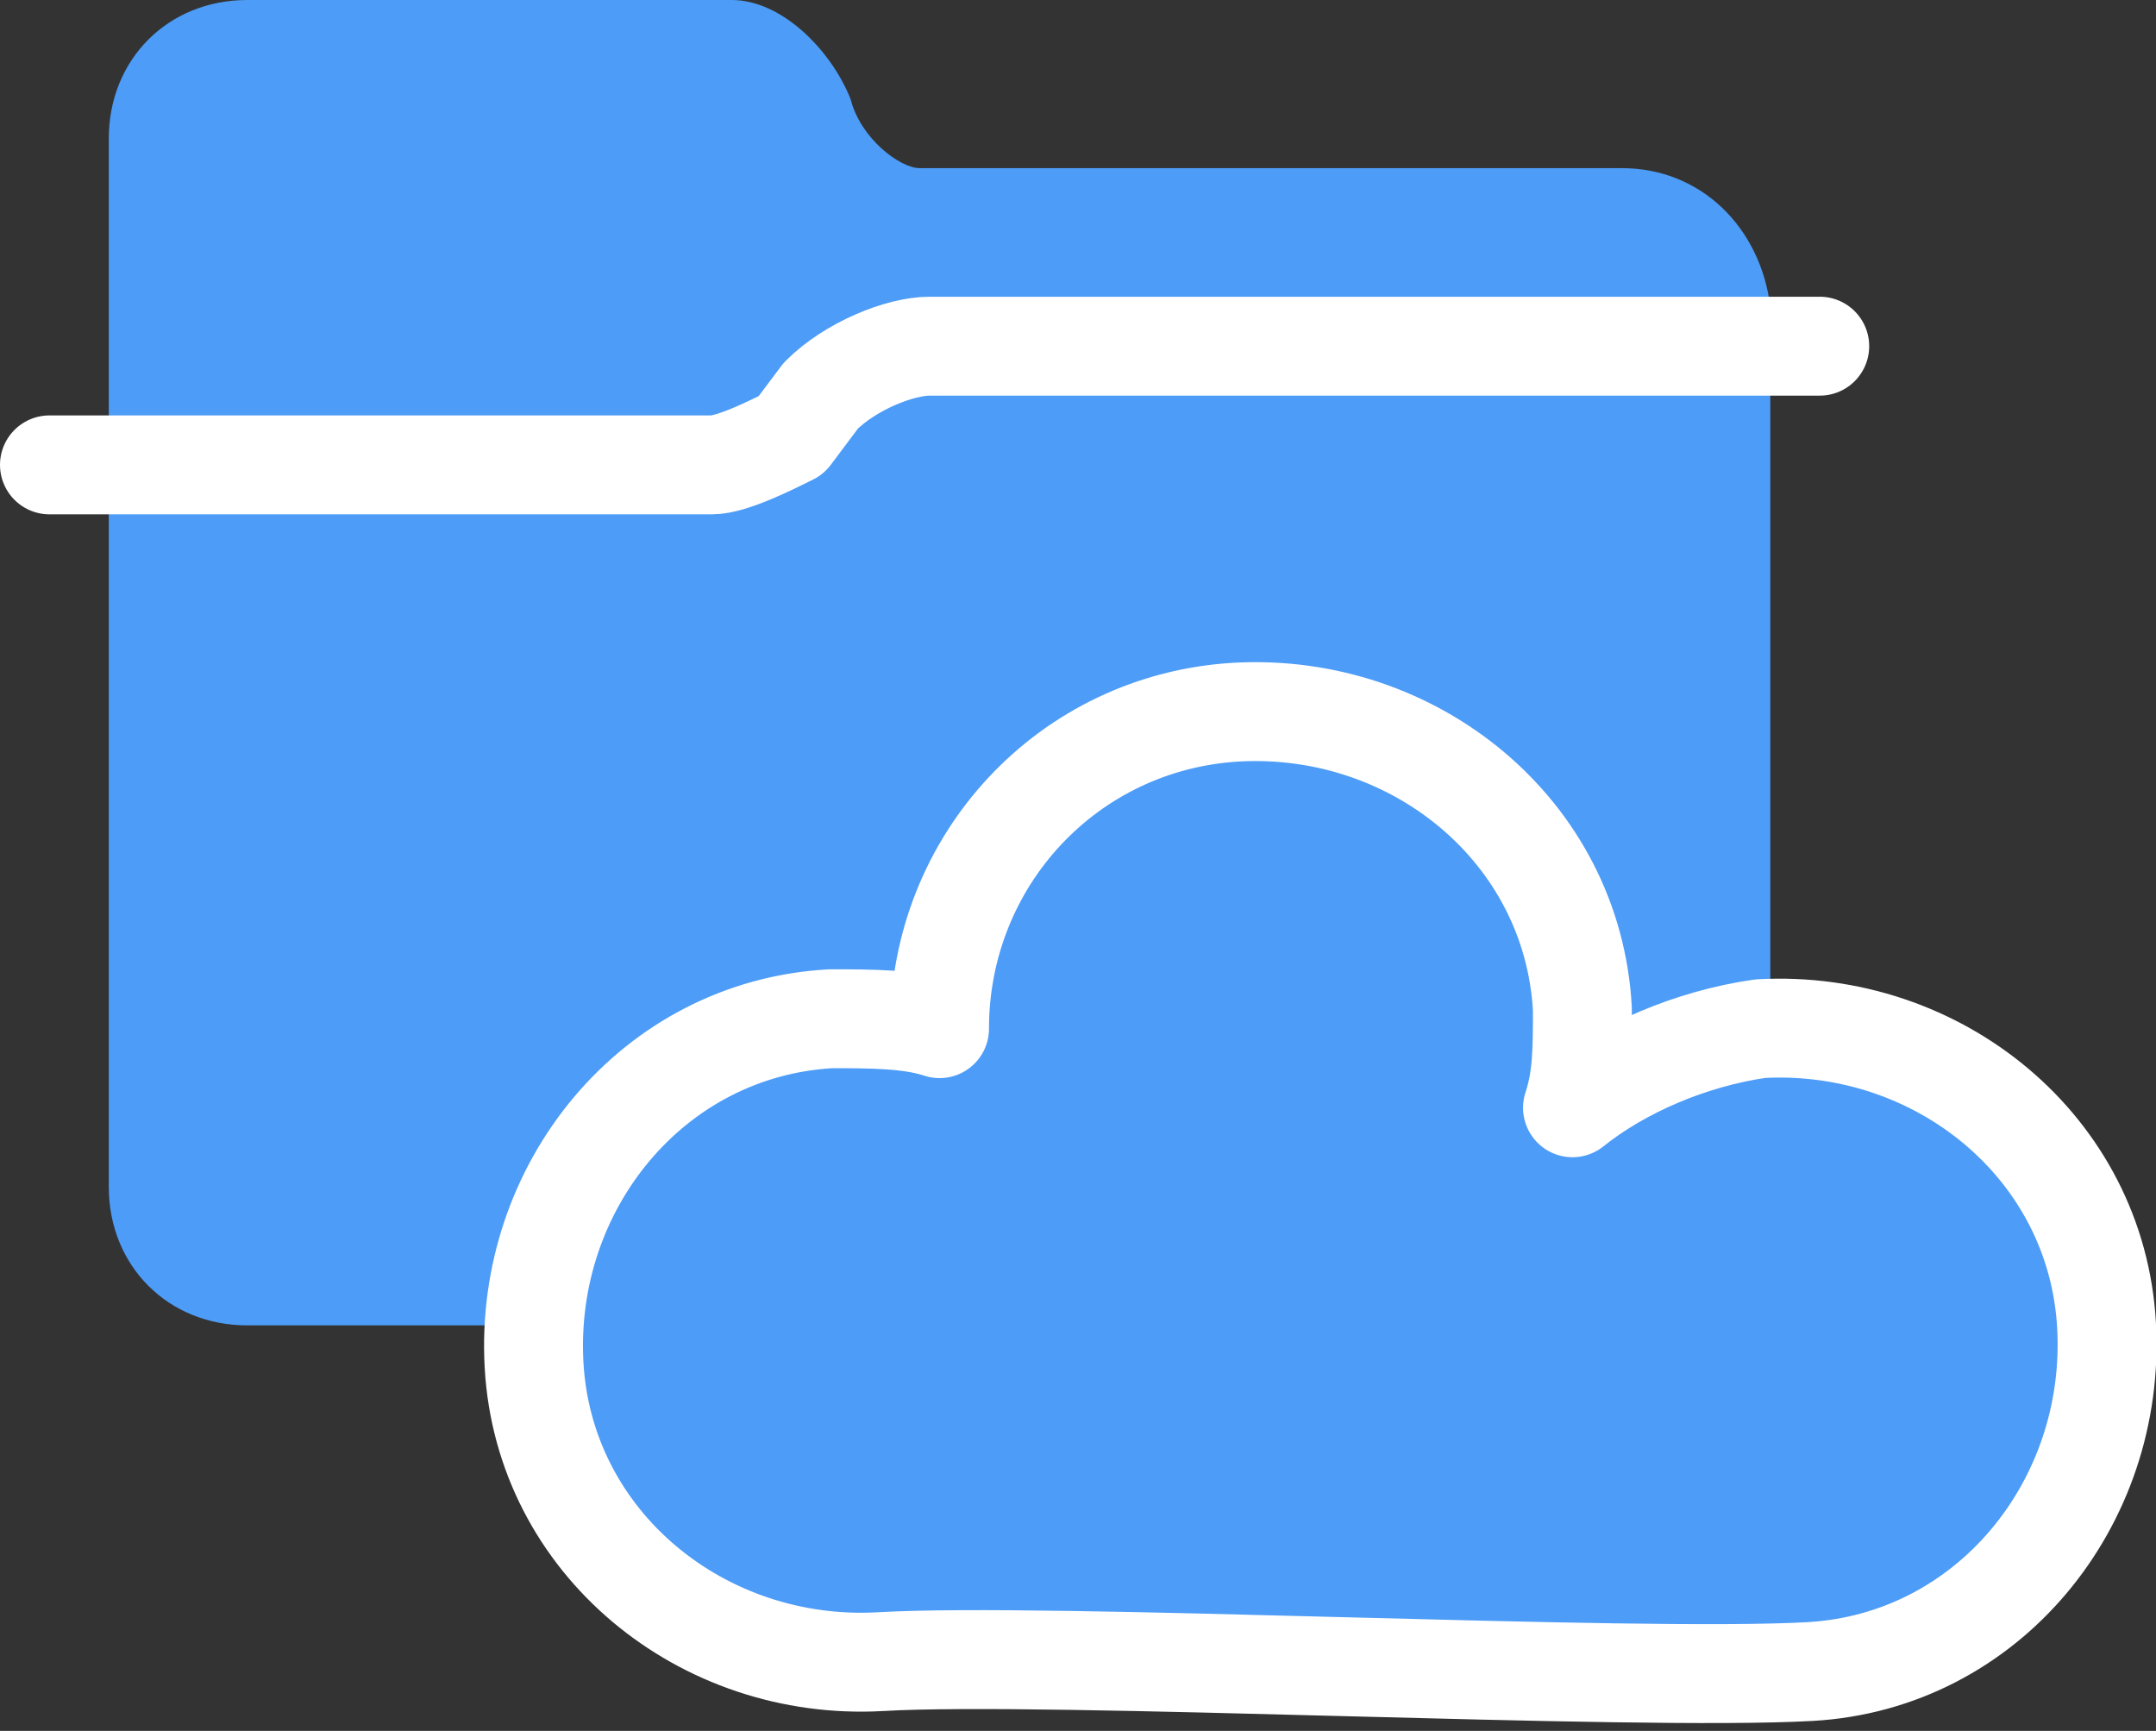
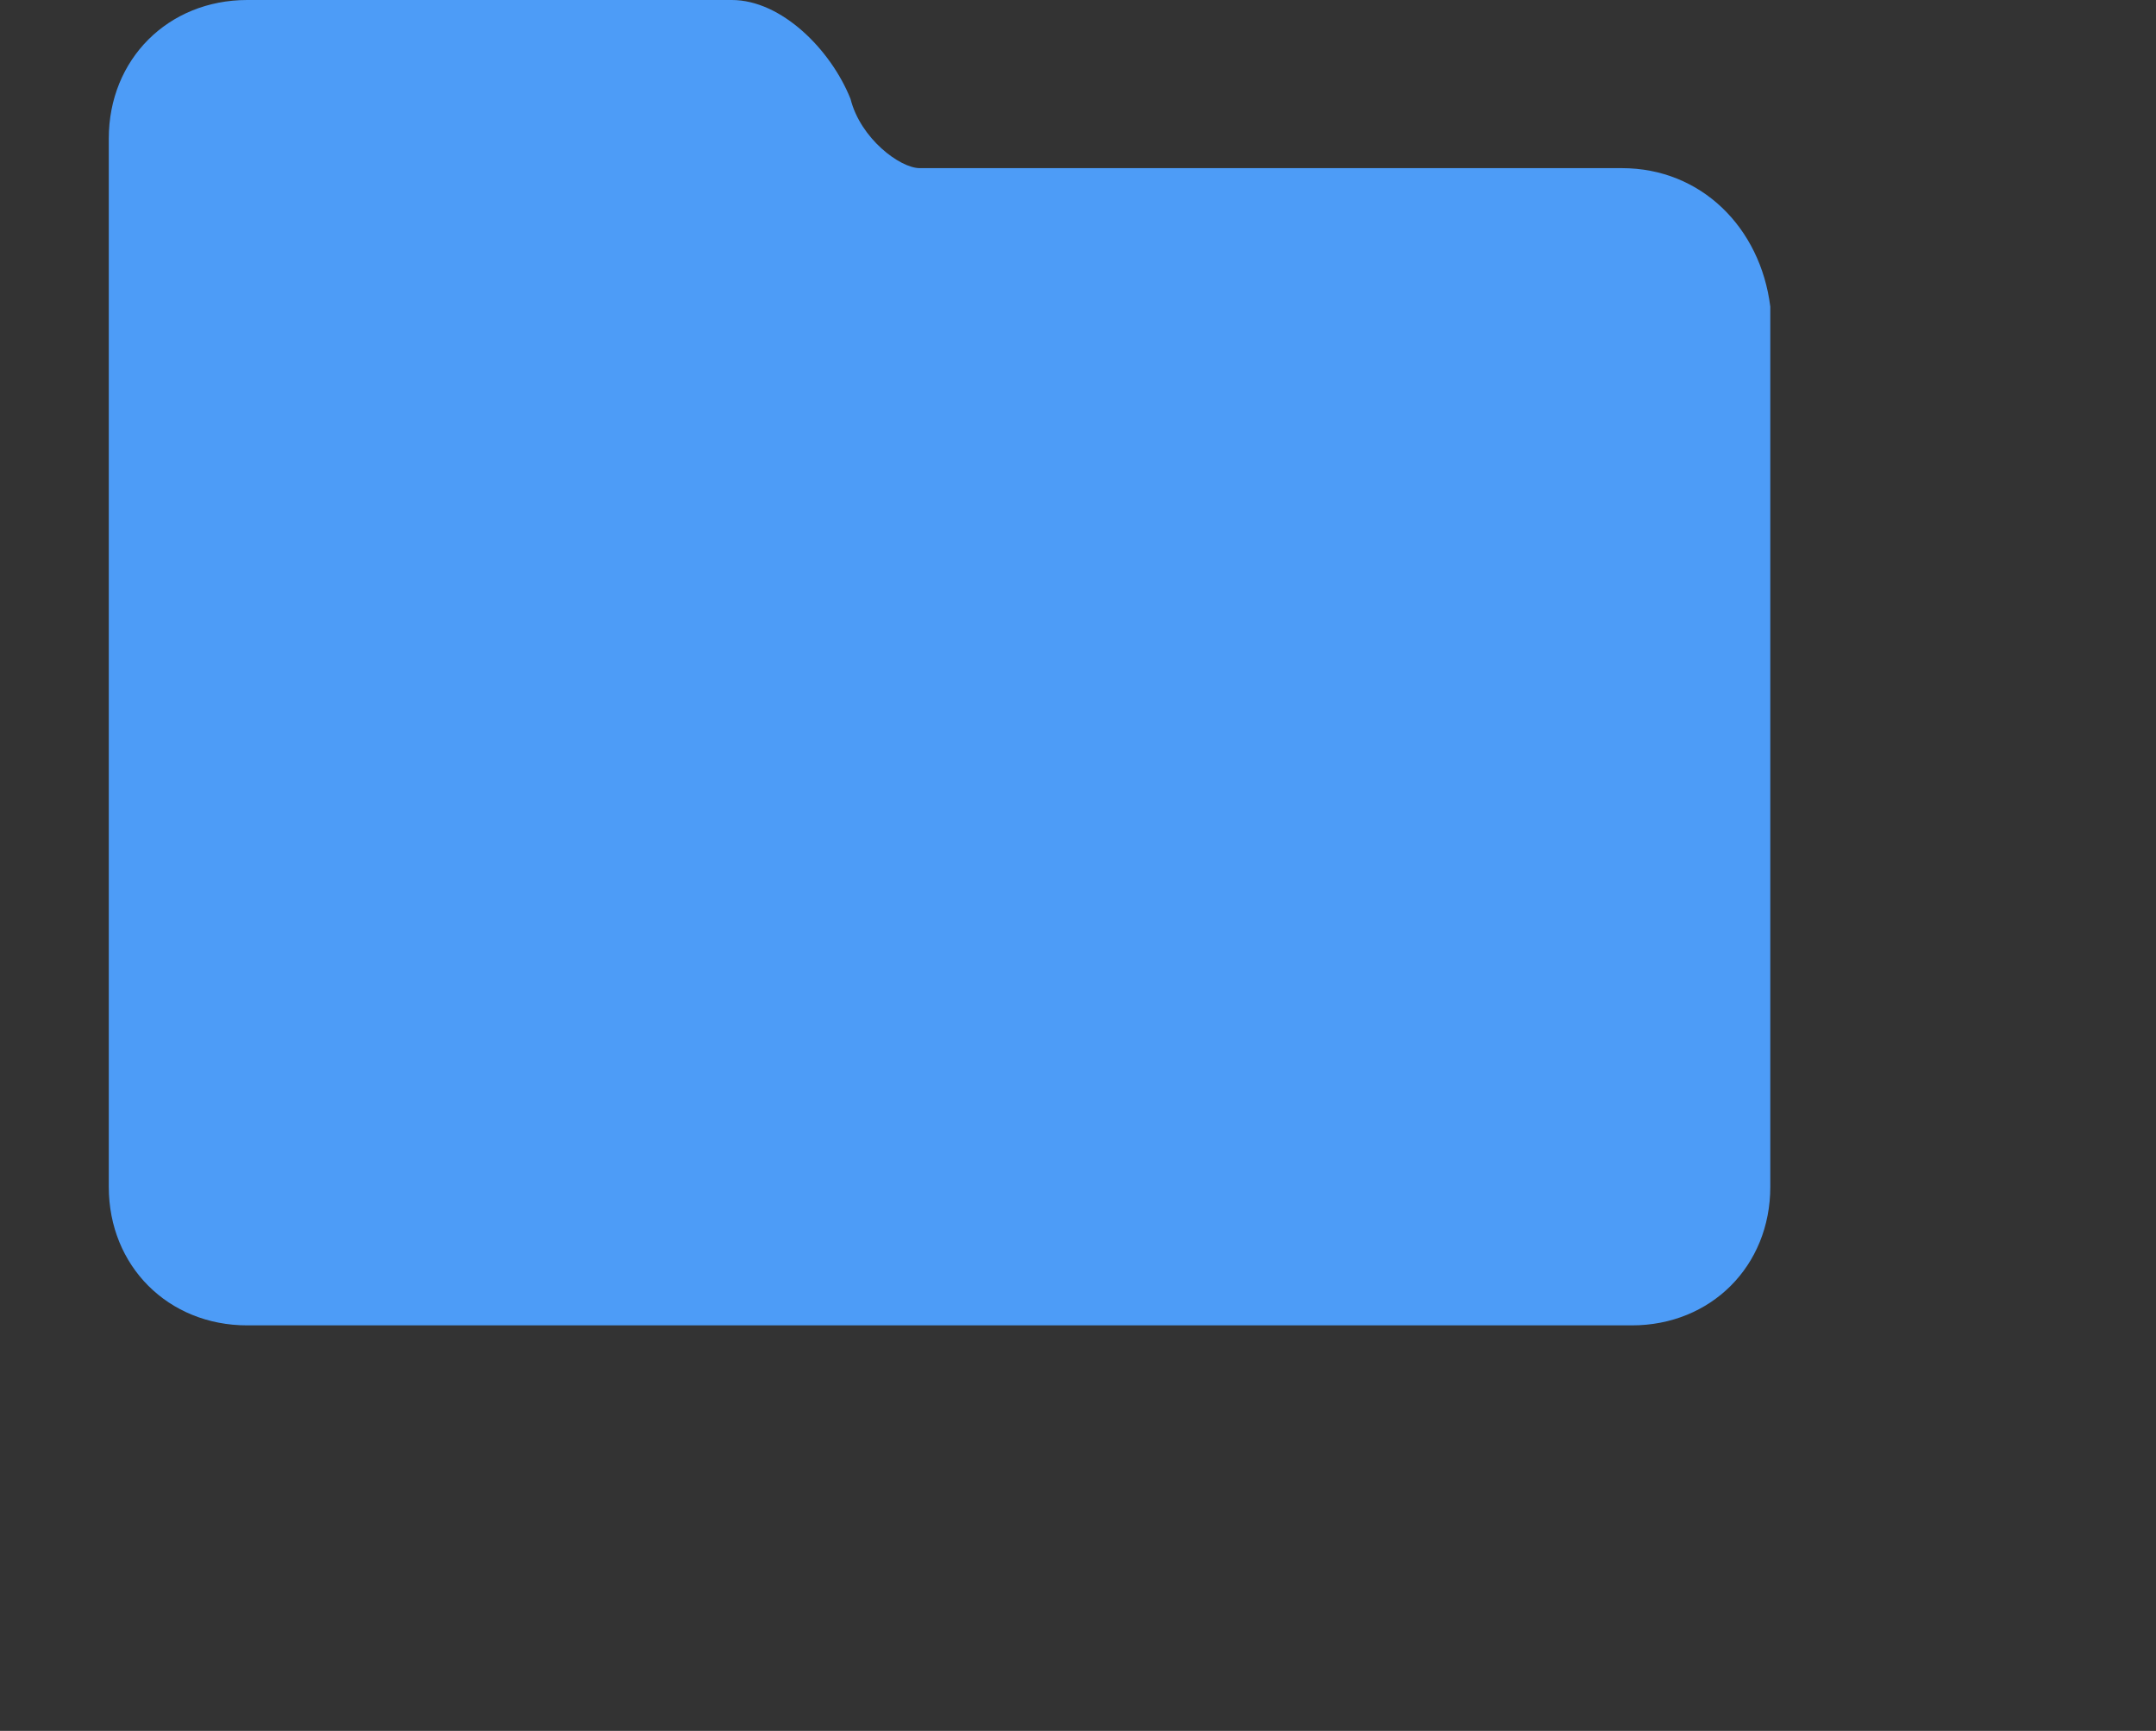
<svg xmlns="http://www.w3.org/2000/svg" version="1.2" baseProfile="tiny" id="Calque_1" x="0px" y="0px" viewBox="0 0 21.8 17.5" xml:space="preserve">
  <rect x="0" y="0" width="21.8" height="17.5" fill="#333333" stroke="none" />
  <g>
    <path fill="#4D9CF7" d="M16.4,1.7H9.3C9.1,1.7,8.7,1.4,8.6,1C8.4,0.5,7.9,0,7.4,0H2.5C1.7,0,1.1,0.6,1.1,1.4V12   c0,0.8,0.6,1.4,1.4,1.4h14c0.8,0,1.4-0.6,1.4-1.4V3.1C17.8,2.3,17.2,1.7,16.4,1.7z" />
-     <path fill="none" stroke="#FFFFFF" stroke-linecap="round" stroke-linejoin="round" stroke-miterlimit="10" d="M18.4,3.5   c0,0-9,0-9,0C9.1,3.5,8.6,3.7,8.3,4L8,4.4C7.8,4.5,7.4,4.7,7.2,4.7H0.5" />
-     <path fill="#4D9CF7" stroke="#FFFFFF" stroke-linecap="round" stroke-linejoin="round" stroke-miterlimit="10" d="M17.8,10.4   c-0.7,0.1-1.4,0.4-1.9,0.8c0.1-0.3,0.1-0.6,0.1-1c-0.1-1.8-1.7-3.1-3.5-3c-1.7,0.1-3,1.5-3,3.2c-0.3-0.1-0.7-0.1-1.1-0.1   c-1.8,0.1-3.1,1.7-3,3.5c0.1,1.8,1.7,3.1,3.5,3c1.7-0.1,7.6,0.2,9.4,0.1c1.8-0.1,3.1-1.7,3-3.5C21.2,11.6,19.6,10.3,17.8,10.4z" />
  </g>
</svg>